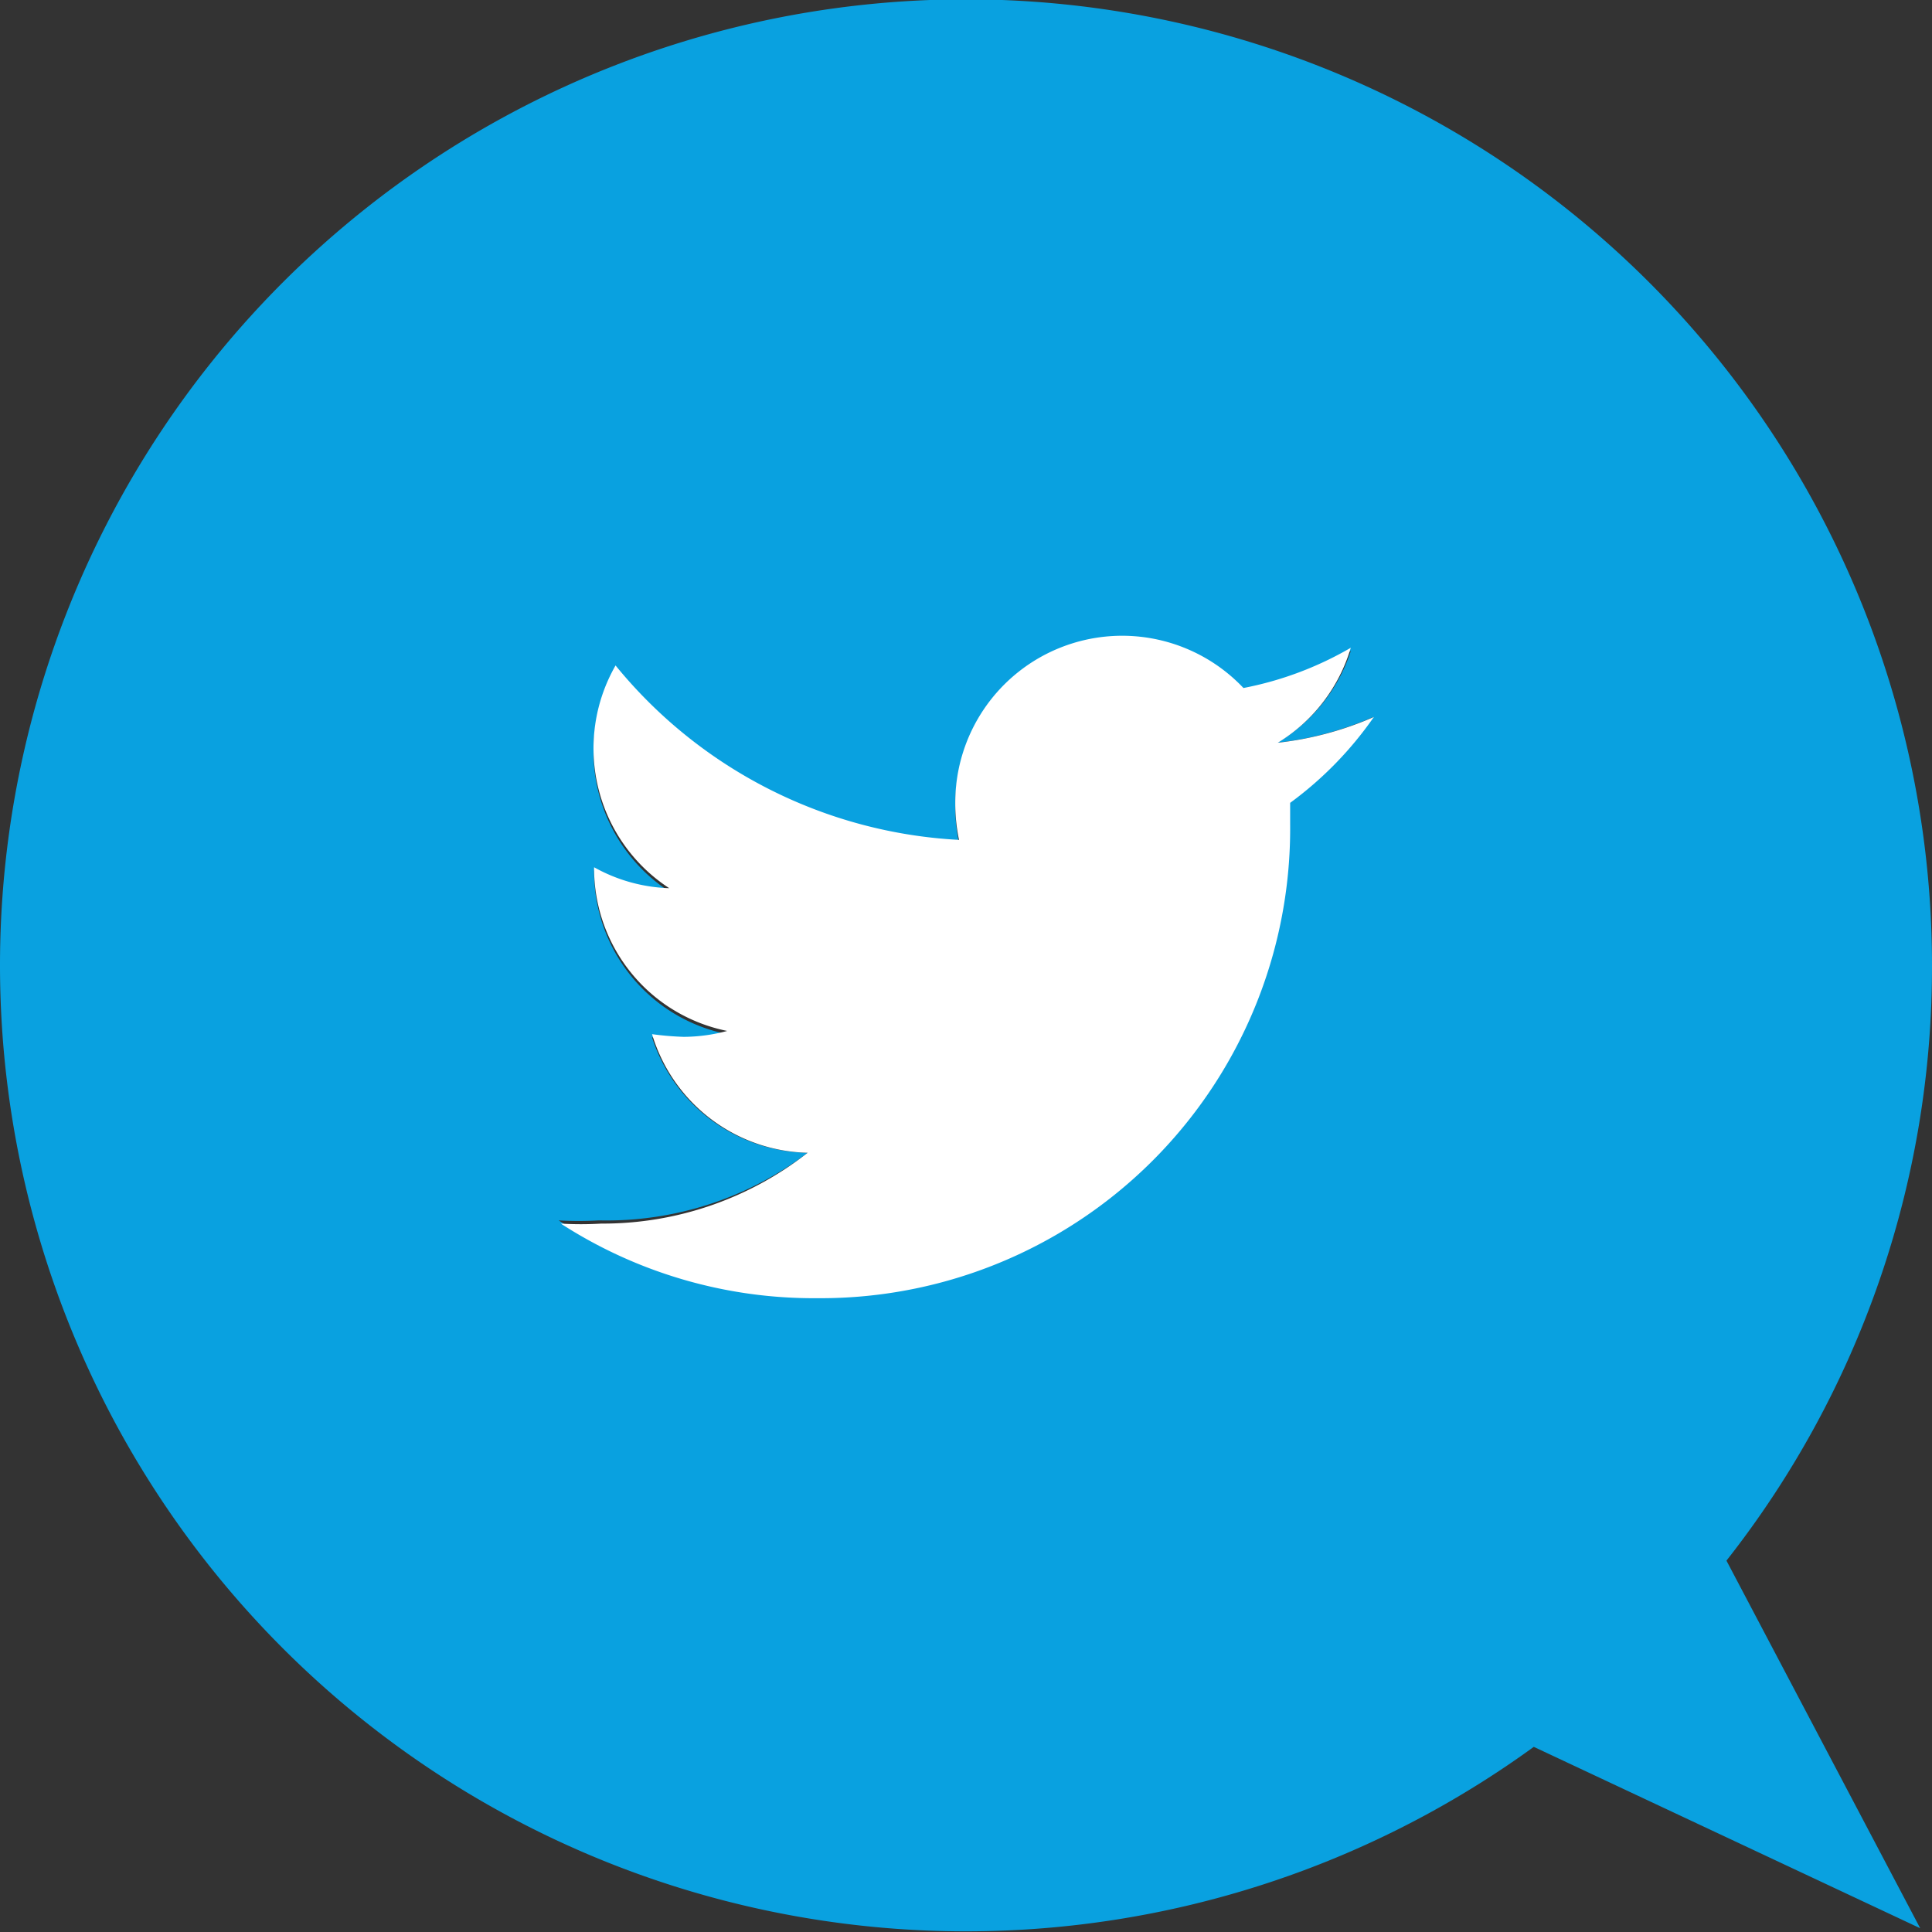
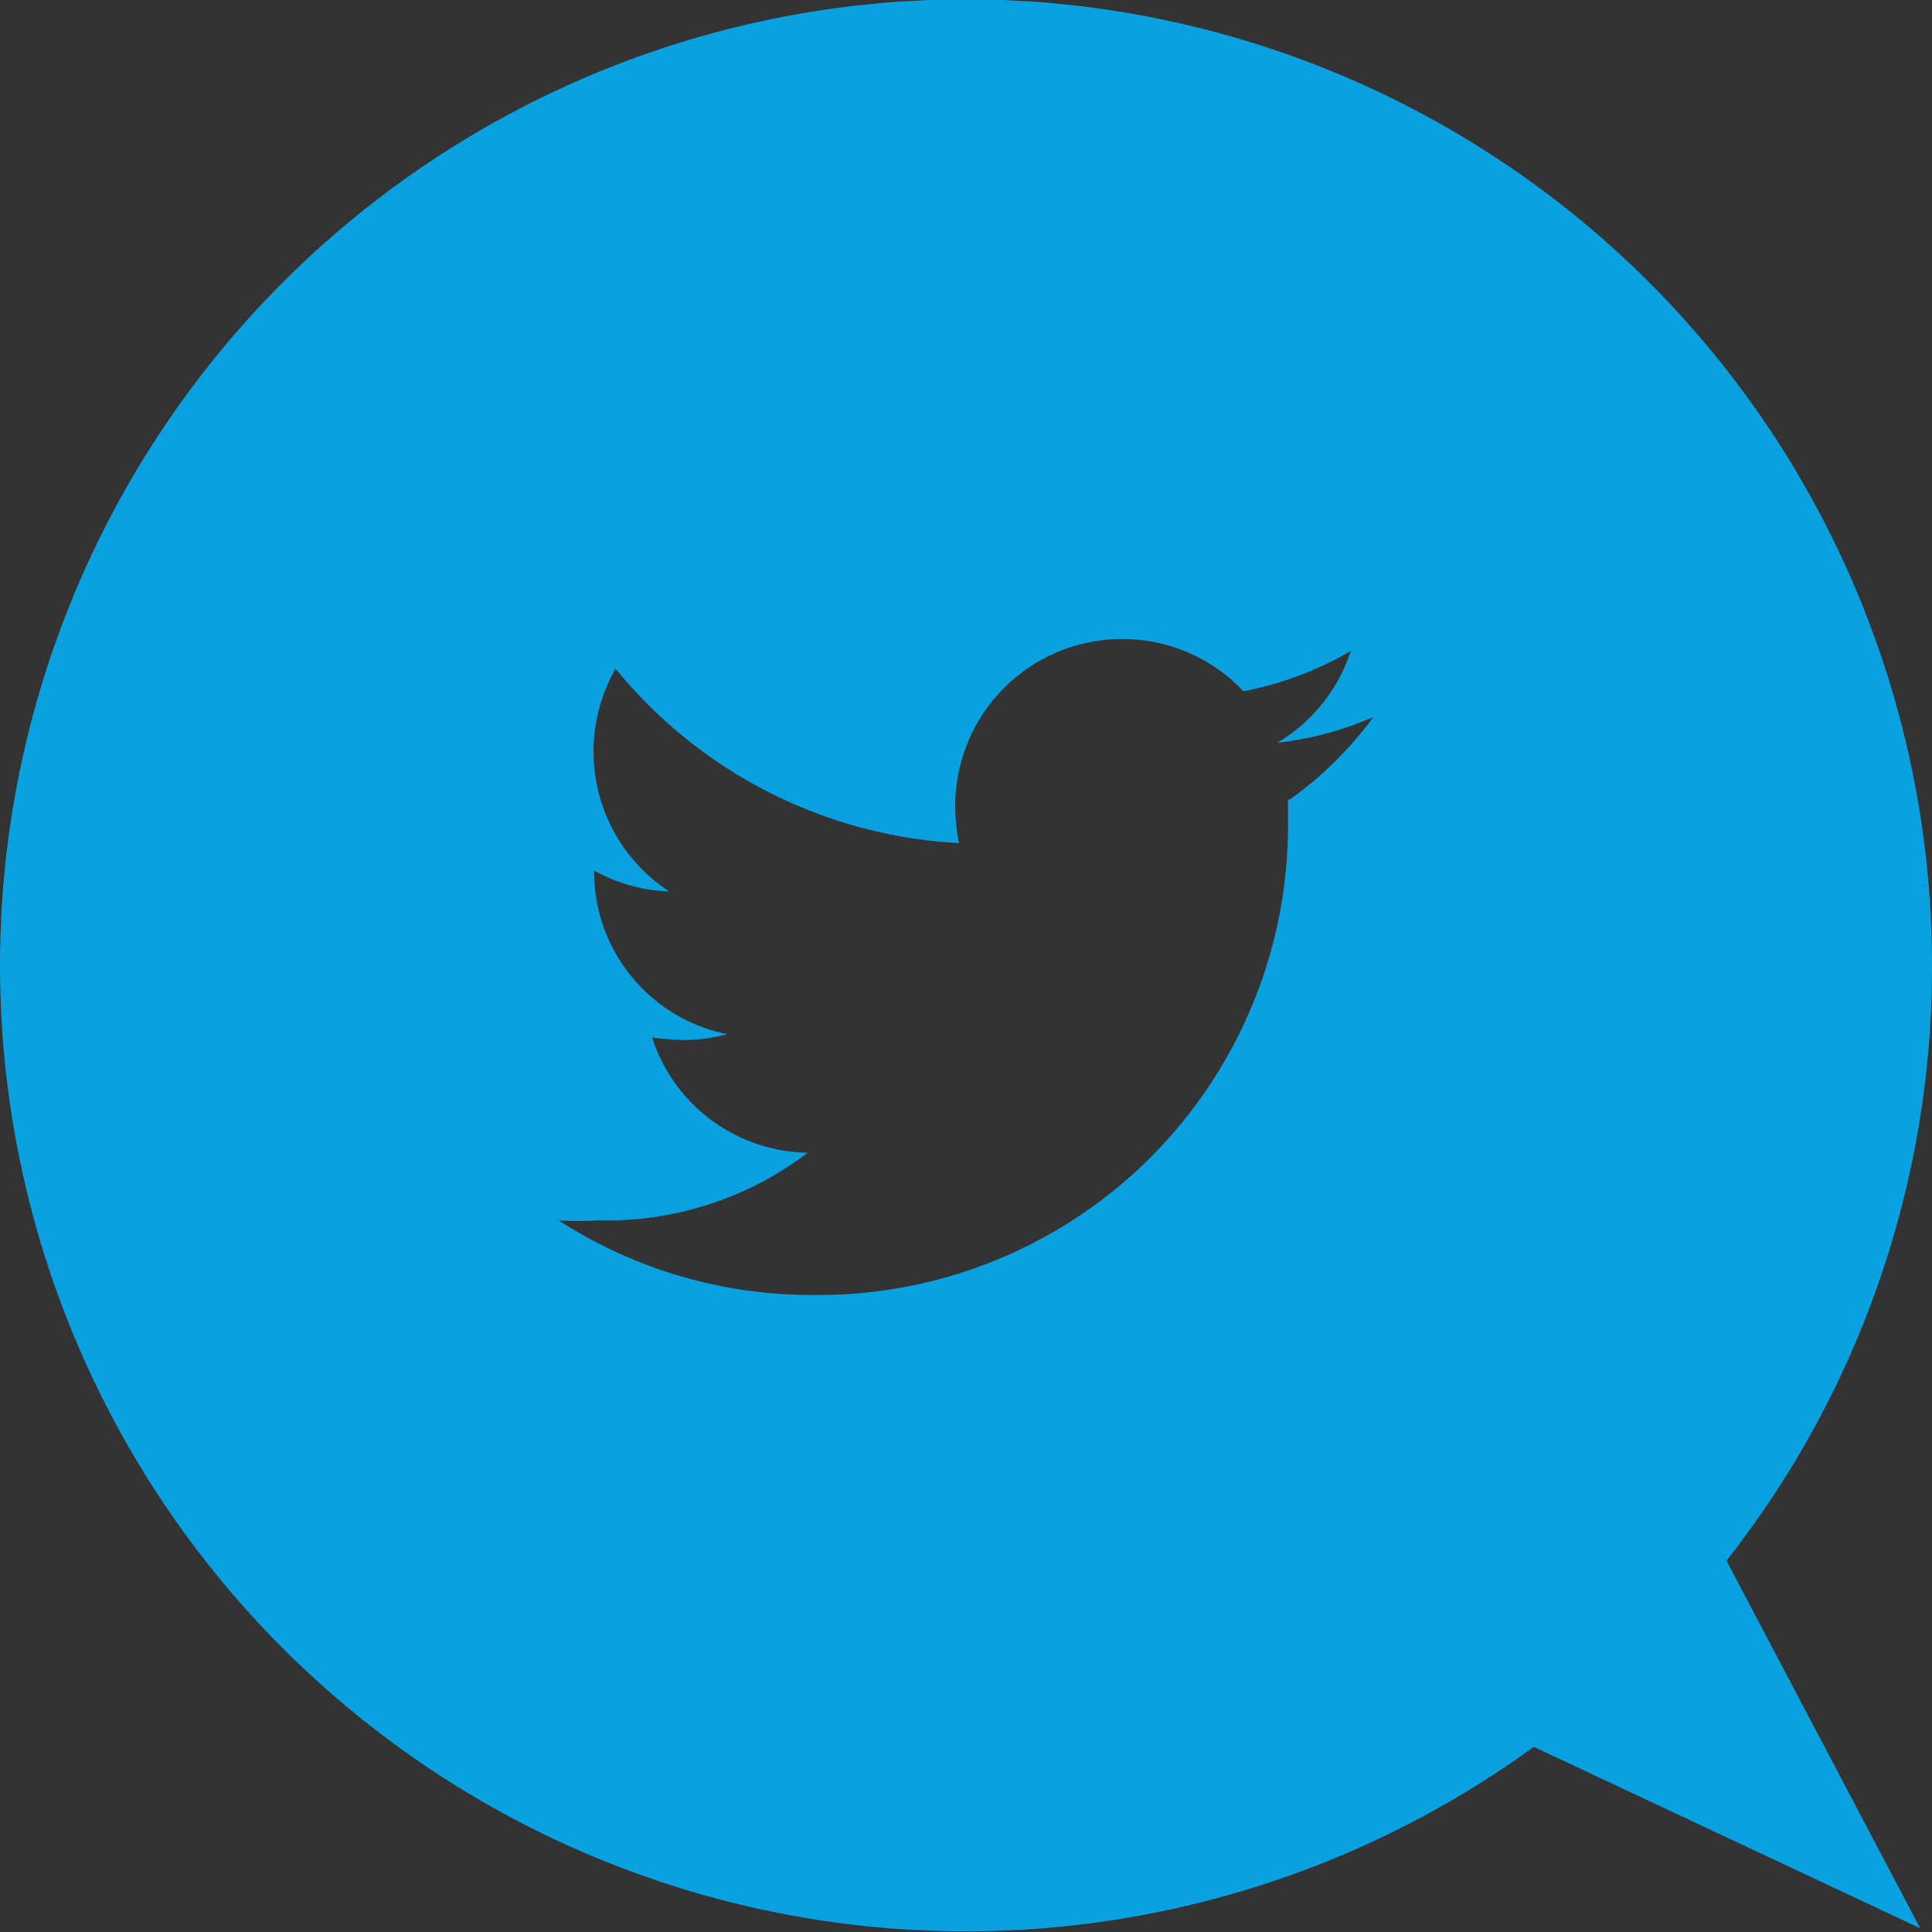
<svg xmlns="http://www.w3.org/2000/svg" id="Layer_1" data-name="Layer 1" viewBox="0 0 36 36">
  <rect x="0" y="0" width="36" height="36" fill="#333333" stroke="none" />
  <path d="M36.32,18.52A18,18,0,1,0,28.9,33.07l7.2,3.38L32.49,29.6A17.88,17.88,0,0,0,36.32,18.52Zm-12-3.1h0c0,.14,0,.27,0,.4a8.75,8.75,0,0,1-8.7,8.83h-.12a8.68,8.68,0,0,1-4.77-1.39,6.28,6.28,0,0,0,.75,0A6.19,6.19,0,0,0,15.37,22a3.1,3.1,0,0,1-2.9-2.15,5.63,5.63,0,0,0,.59.05,3.16,3.16,0,0,0,.81-.11,3.09,3.09,0,0,1-2.48-3.05v0a3.06,3.06,0,0,0,1.4.39,3.11,3.11,0,0,1-1-4.15,8.86,8.86,0,0,0,6.4,3.25,3.35,3.35,0,0,1-.07-.71,3.11,3.11,0,0,1,5.37-2.12,6.37,6.37,0,0,0,2-.75,3.1,3.1,0,0,1-1.37,1.71,6.16,6.16,0,0,0,1.79-.48A6.77,6.77,0,0,1,24.35,15.42Z" transform="translate(-0.32 -0.52)" style="fill:#09a1e0" />
-   <path d="M25.49,12.59a6.37,6.37,0,0,1-2,.75,3.11,3.11,0,0,0-5.37,2.12,3.35,3.35,0,0,0,.07.71,8.86,8.86,0,0,1-6.4-3.25,3.11,3.11,0,0,0,1,4.15,3.06,3.06,0,0,1-1.4-.39v0a3.09,3.09,0,0,0,2.48,3.05,3.16,3.16,0,0,1-.81.11,5.63,5.63,0,0,1-.59-.05A3.1,3.1,0,0,0,15.37,22a6.19,6.19,0,0,1-3.85,1.32,6.28,6.28,0,0,1-.75,0,8.68,8.68,0,0,0,4.77,1.39h.12a8.75,8.75,0,0,0,8.7-8.83c0-.13,0-.26,0-.4h0a6.77,6.77,0,0,0,1.56-1.6,6.16,6.16,0,0,1-1.79.48A3.1,3.1,0,0,0,25.49,12.59Z" transform="translate(-0.32 -0.52)" style="fill:#fff" />
</svg>